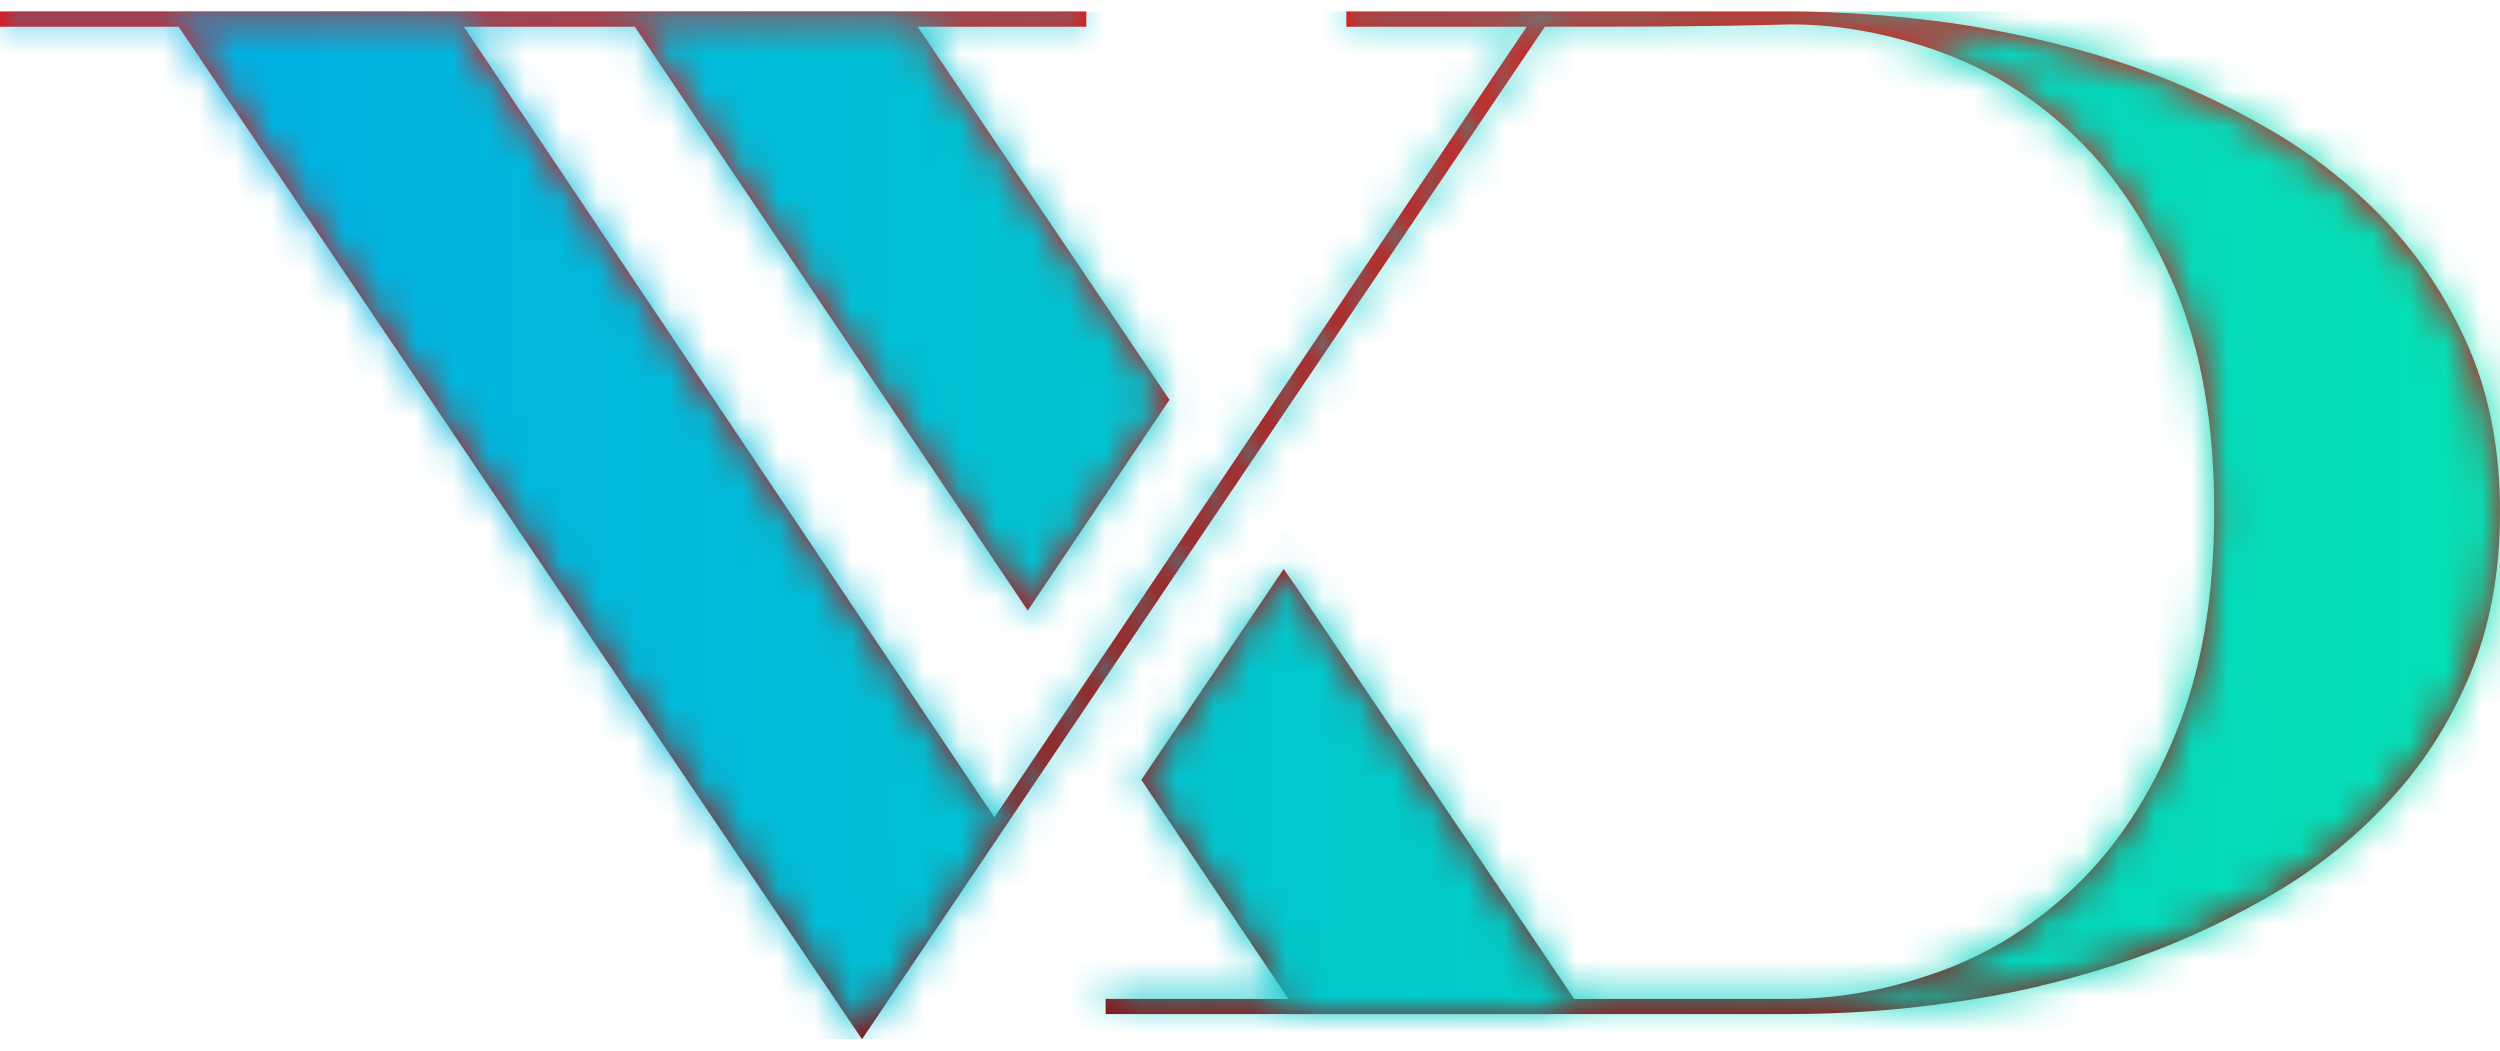
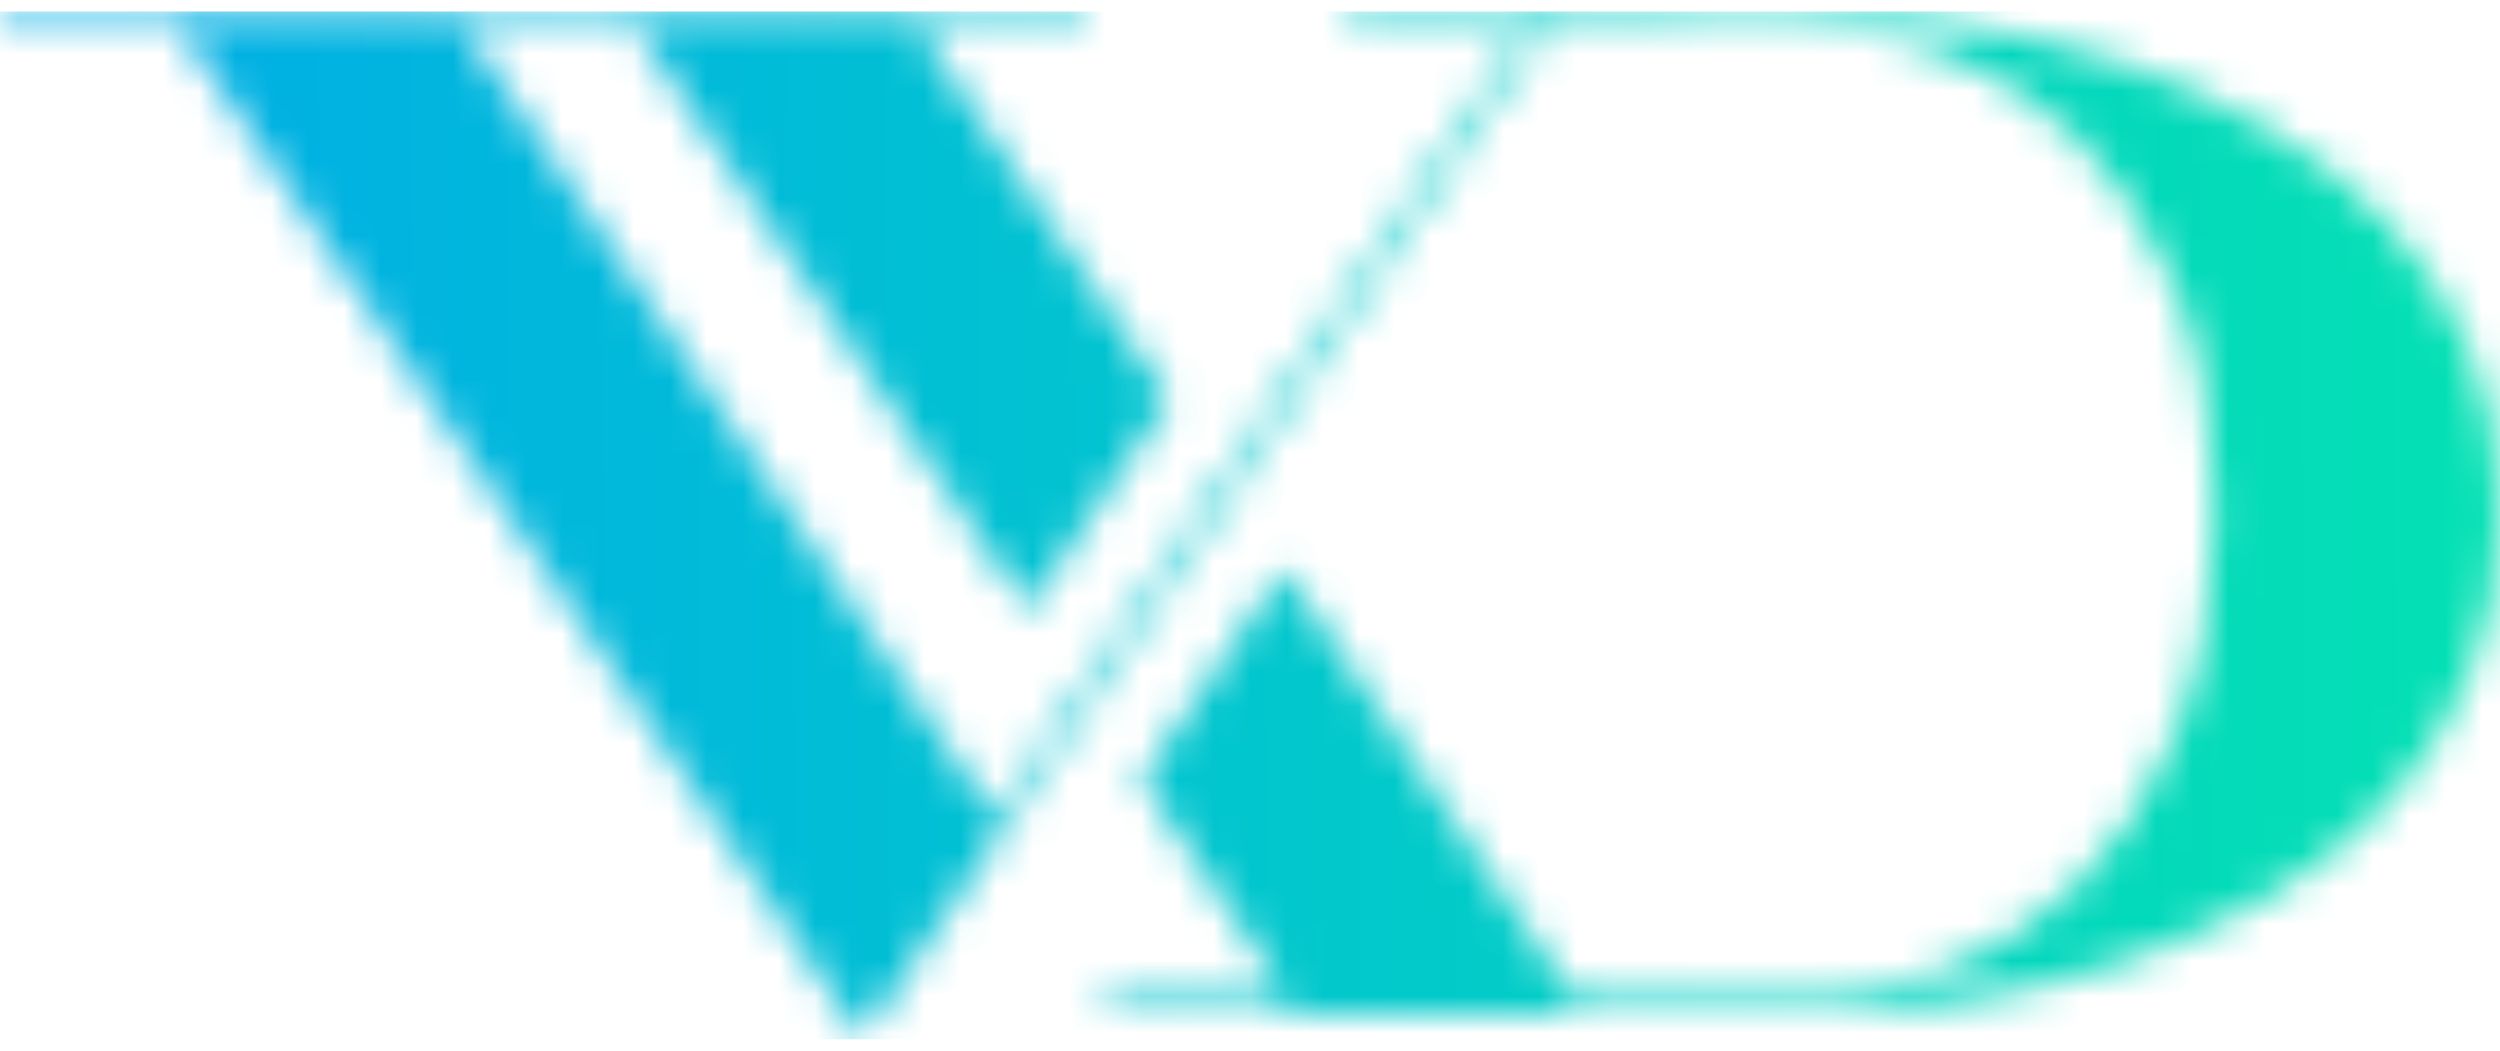
<svg xmlns="http://www.w3.org/2000/svg" width="69" height="29" viewBox="0 0 69 29" fill="none">
-   <path d="M42.638 0.737C36.351 10.047 30.063 19.373 23.792 28.683L4.93 0.737H0V0.317C7.58 0.317 15.161 0.317 22.741 0.317C25.15 0.317 27.574 0.317 29.982 0.317V0.737H25.328L32.278 11.033L28.366 16.852C24.778 11.502 21.125 6.103 17.521 0.737H12.801L27.445 22.557L42.137 0.737H37.159V0.317C41.248 0.317 45.273 0.317 49.378 0.317C50.849 0.317 52.352 0.43 53.888 0.64C55.423 0.867 56.926 1.206 58.381 1.675C59.836 2.143 61.209 2.758 62.486 3.485C63.779 4.212 64.895 5.101 65.864 6.119C66.834 7.154 67.594 8.318 68.159 9.643C68.725 10.968 69 12.472 69 14.136C69 15.801 68.725 17.304 68.159 18.646C67.594 19.987 66.834 21.167 65.864 22.186C64.895 23.22 63.779 24.093 62.486 24.82C61.193 25.547 59.836 26.162 58.381 26.63C56.926 27.099 55.439 27.455 53.888 27.665C52.352 27.891 50.849 27.988 49.378 27.988C43.091 27.988 36.803 27.988 30.516 27.988V27.568H35.559L31.502 21.523L35.429 15.704L35.769 16.189L43.446 27.568C45.434 27.568 47.438 27.568 49.426 27.568C50.784 27.568 52.158 27.309 53.548 26.808C54.938 26.307 56.183 25.515 57.314 24.432C58.429 23.349 59.351 21.959 60.046 20.246C60.757 18.533 61.112 16.48 61.112 14.104C61.112 11.712 60.757 9.675 60.046 7.978C59.334 6.281 58.429 4.891 57.314 3.808C56.199 2.725 54.938 1.933 53.548 1.432C52.158 0.931 50.784 0.673 49.426 0.673C47.164 0.737 44.901 0.737 42.638 0.737Z" fill="url(#paint0_linear_194_278)" />
  <mask id="mask0_194_278" style="mask-type:luminance" maskUnits="userSpaceOnUse" x="0" y="0" width="69" height="29">
    <path d="M42.638 0.737C36.351 10.047 30.063 19.373 23.792 28.683L4.93 0.737H0V0.317C7.58 0.317 15.161 0.317 22.741 0.317C25.15 0.317 27.574 0.317 29.982 0.317V0.737H25.328L32.278 11.033L28.366 16.852C24.778 11.502 21.125 6.103 17.521 0.737H12.801L27.445 22.557L42.137 0.737H37.159V0.317C41.248 0.317 45.273 0.317 49.378 0.317C50.849 0.317 52.352 0.43 53.888 0.64C55.423 0.867 56.926 1.206 58.381 1.675C59.836 2.143 61.209 2.758 62.486 3.485C63.779 4.212 64.895 5.101 65.864 6.119C66.834 7.154 67.594 8.318 68.159 9.643C68.725 10.968 69 12.472 69 14.136C69 15.801 68.725 17.304 68.159 18.646C67.594 19.987 66.834 21.167 65.864 22.186C64.895 23.22 63.779 24.093 62.486 24.82C61.193 25.547 59.836 26.162 58.381 26.63C56.926 27.099 55.439 27.455 53.888 27.665C52.352 27.891 50.849 27.988 49.378 27.988C43.091 27.988 36.803 27.988 30.516 27.988V27.568H35.559L31.502 21.523L35.429 15.704L35.769 16.189L43.446 27.568C45.434 27.568 47.438 27.568 49.426 27.568C50.784 27.568 52.158 27.309 53.548 26.808C54.938 26.307 56.183 25.515 57.314 24.432C58.429 23.349 59.351 21.959 60.046 20.246C60.757 18.533 61.112 16.48 61.112 14.104C61.112 11.712 60.757 9.675 60.046 7.978C59.334 6.281 58.429 4.891 57.314 3.808C56.199 2.725 54.938 1.933 53.548 1.432C52.158 0.931 50.784 0.673 49.426 0.673C47.164 0.737 44.901 0.737 42.638 0.737Z" fill="white" />
  </mask>
  <g mask="url(#mask0_194_278)">
    <path d="M69.016 0.317H0V28.683H69.016V0.317Z" fill="url(#paint1_linear_194_278)" />
  </g>
  <defs>
    <linearGradient id="paint0_linear_194_278" x1="34.5" y1="0.317" x2="34.5" y2="28.683" gradientUnits="userSpaceOnUse">
      <stop stop-color="#FF0000" />
      <stop offset="1" stop-color="#990000" />
    </linearGradient>
    <linearGradient id="paint1_linear_194_278" x1="2.974" y1="12.762" x2="68.111" y2="12.439" gradientUnits="userSpaceOnUse">
      <stop stop-color="#00AEE5" />
      <stop offset="1" stop-color="#04E0B4" />
    </linearGradient>
  </defs>
</svg>